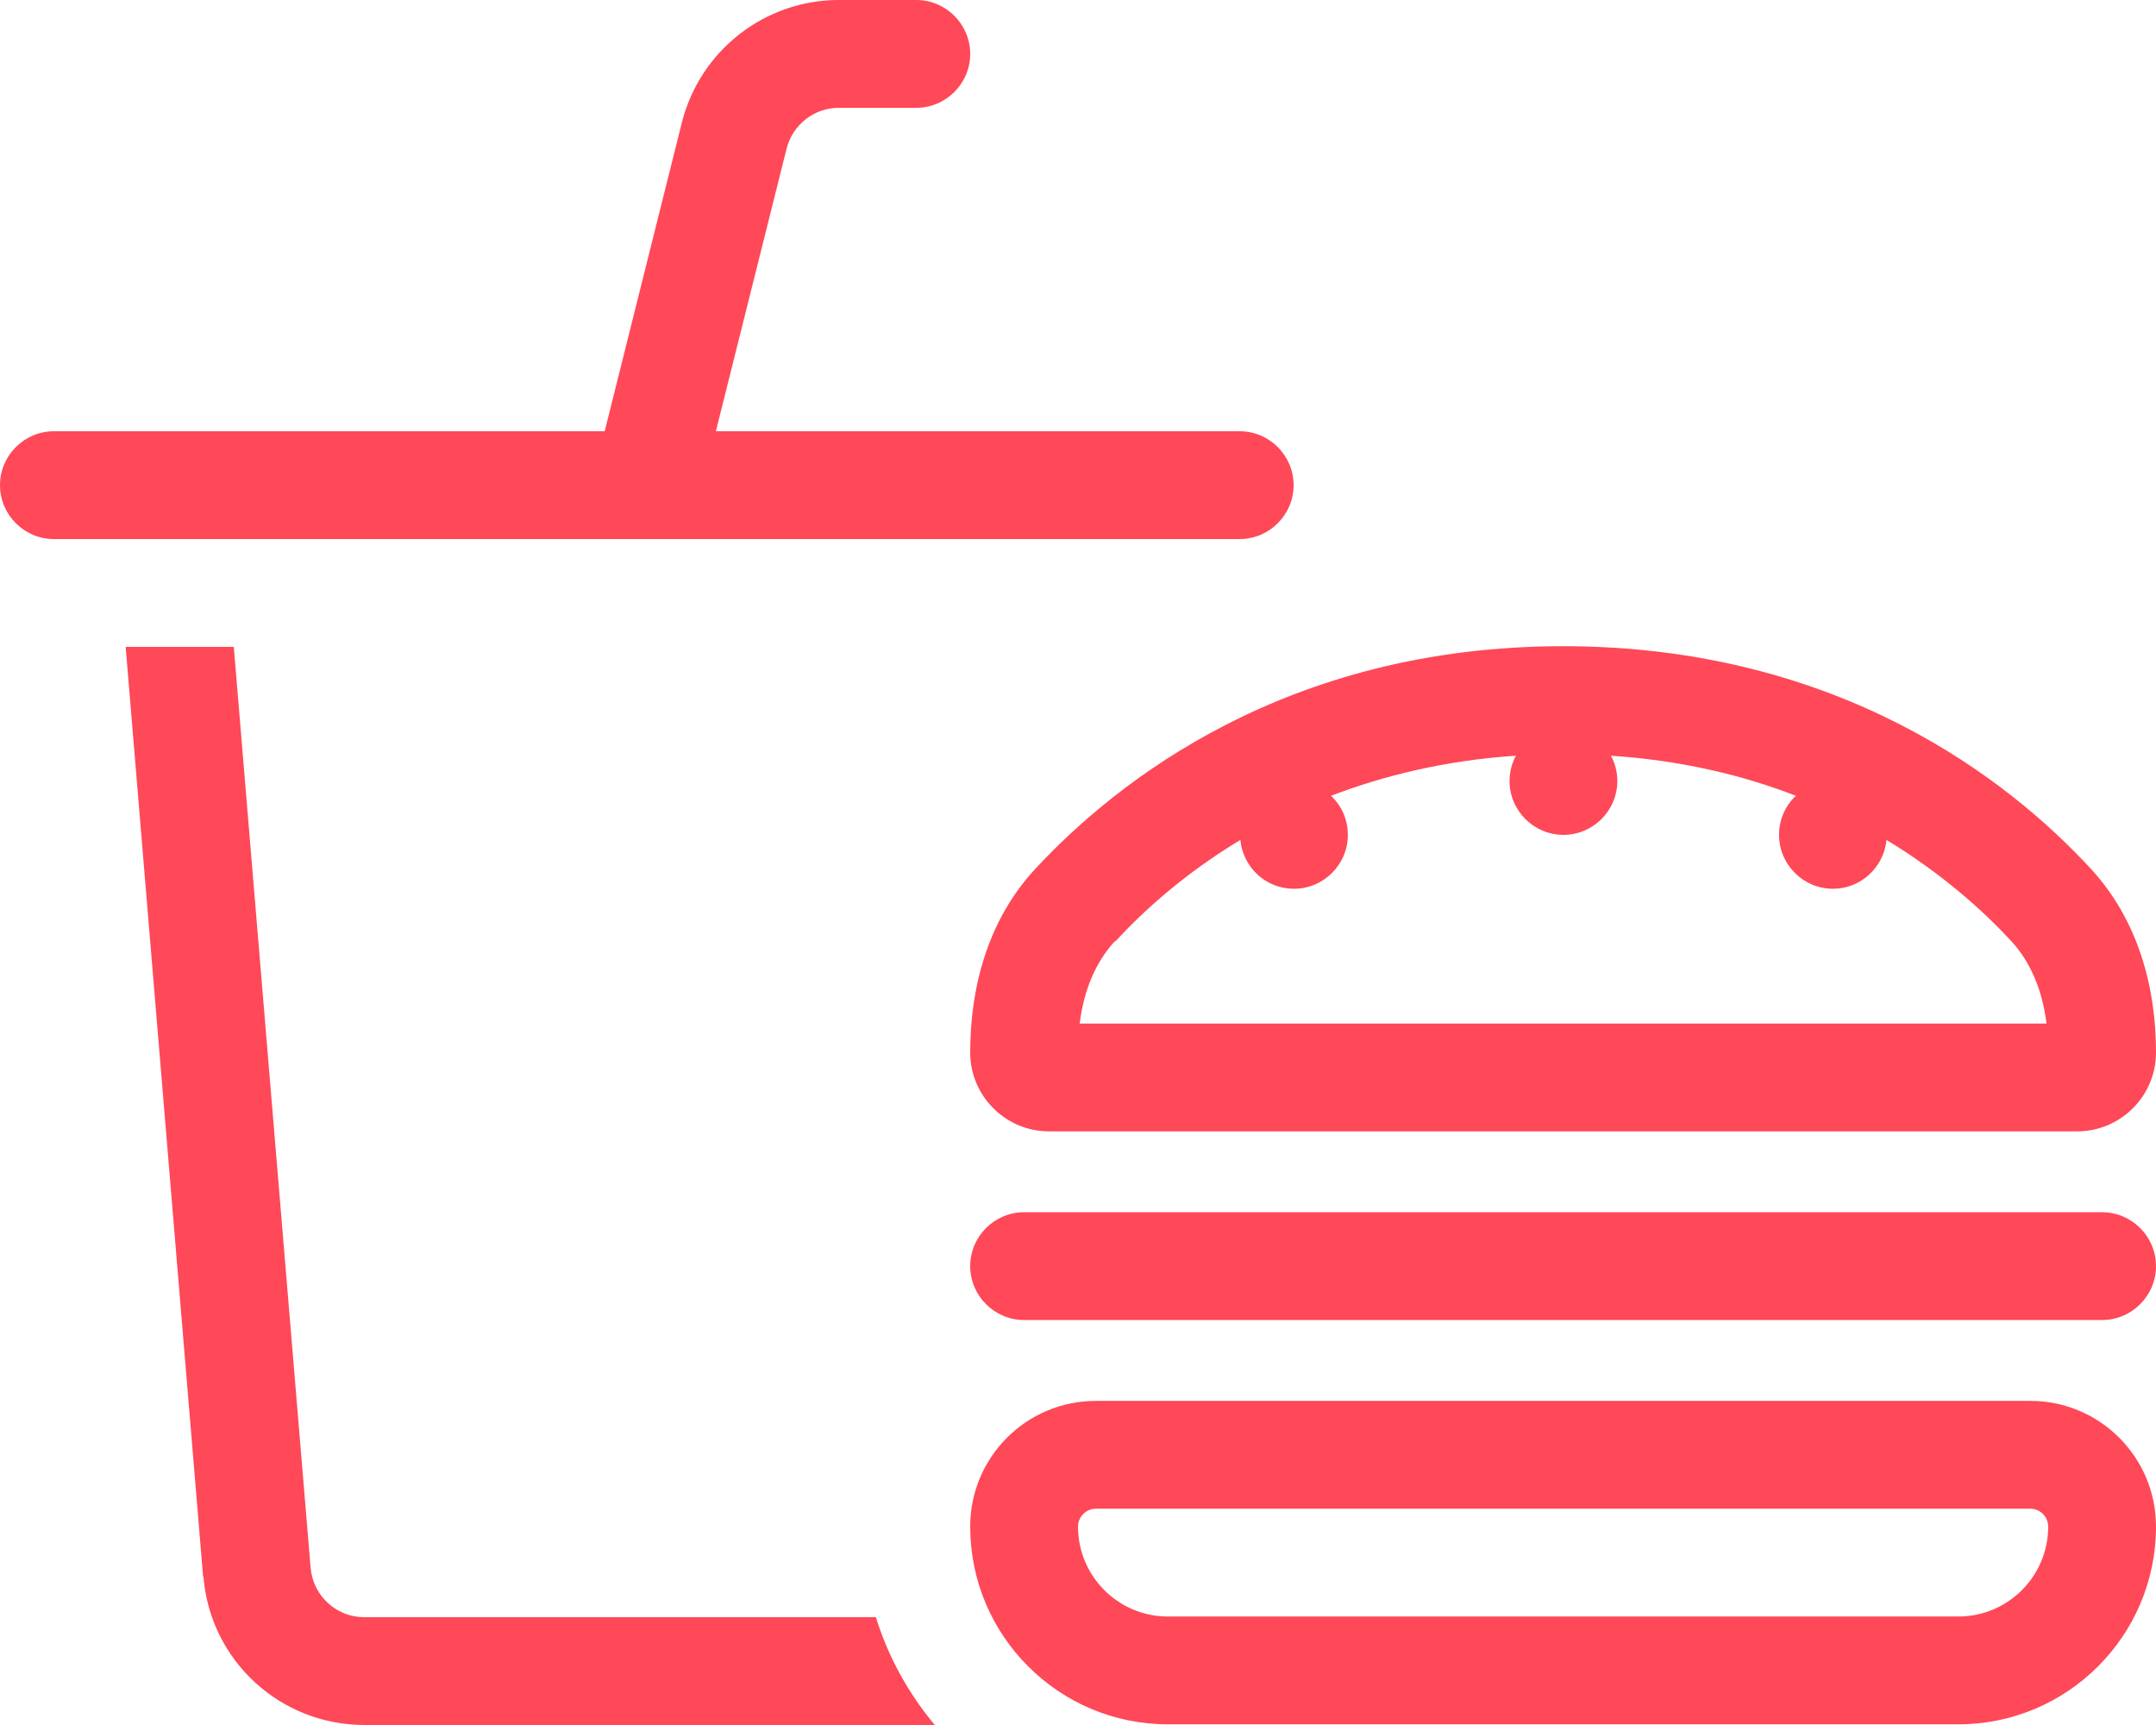
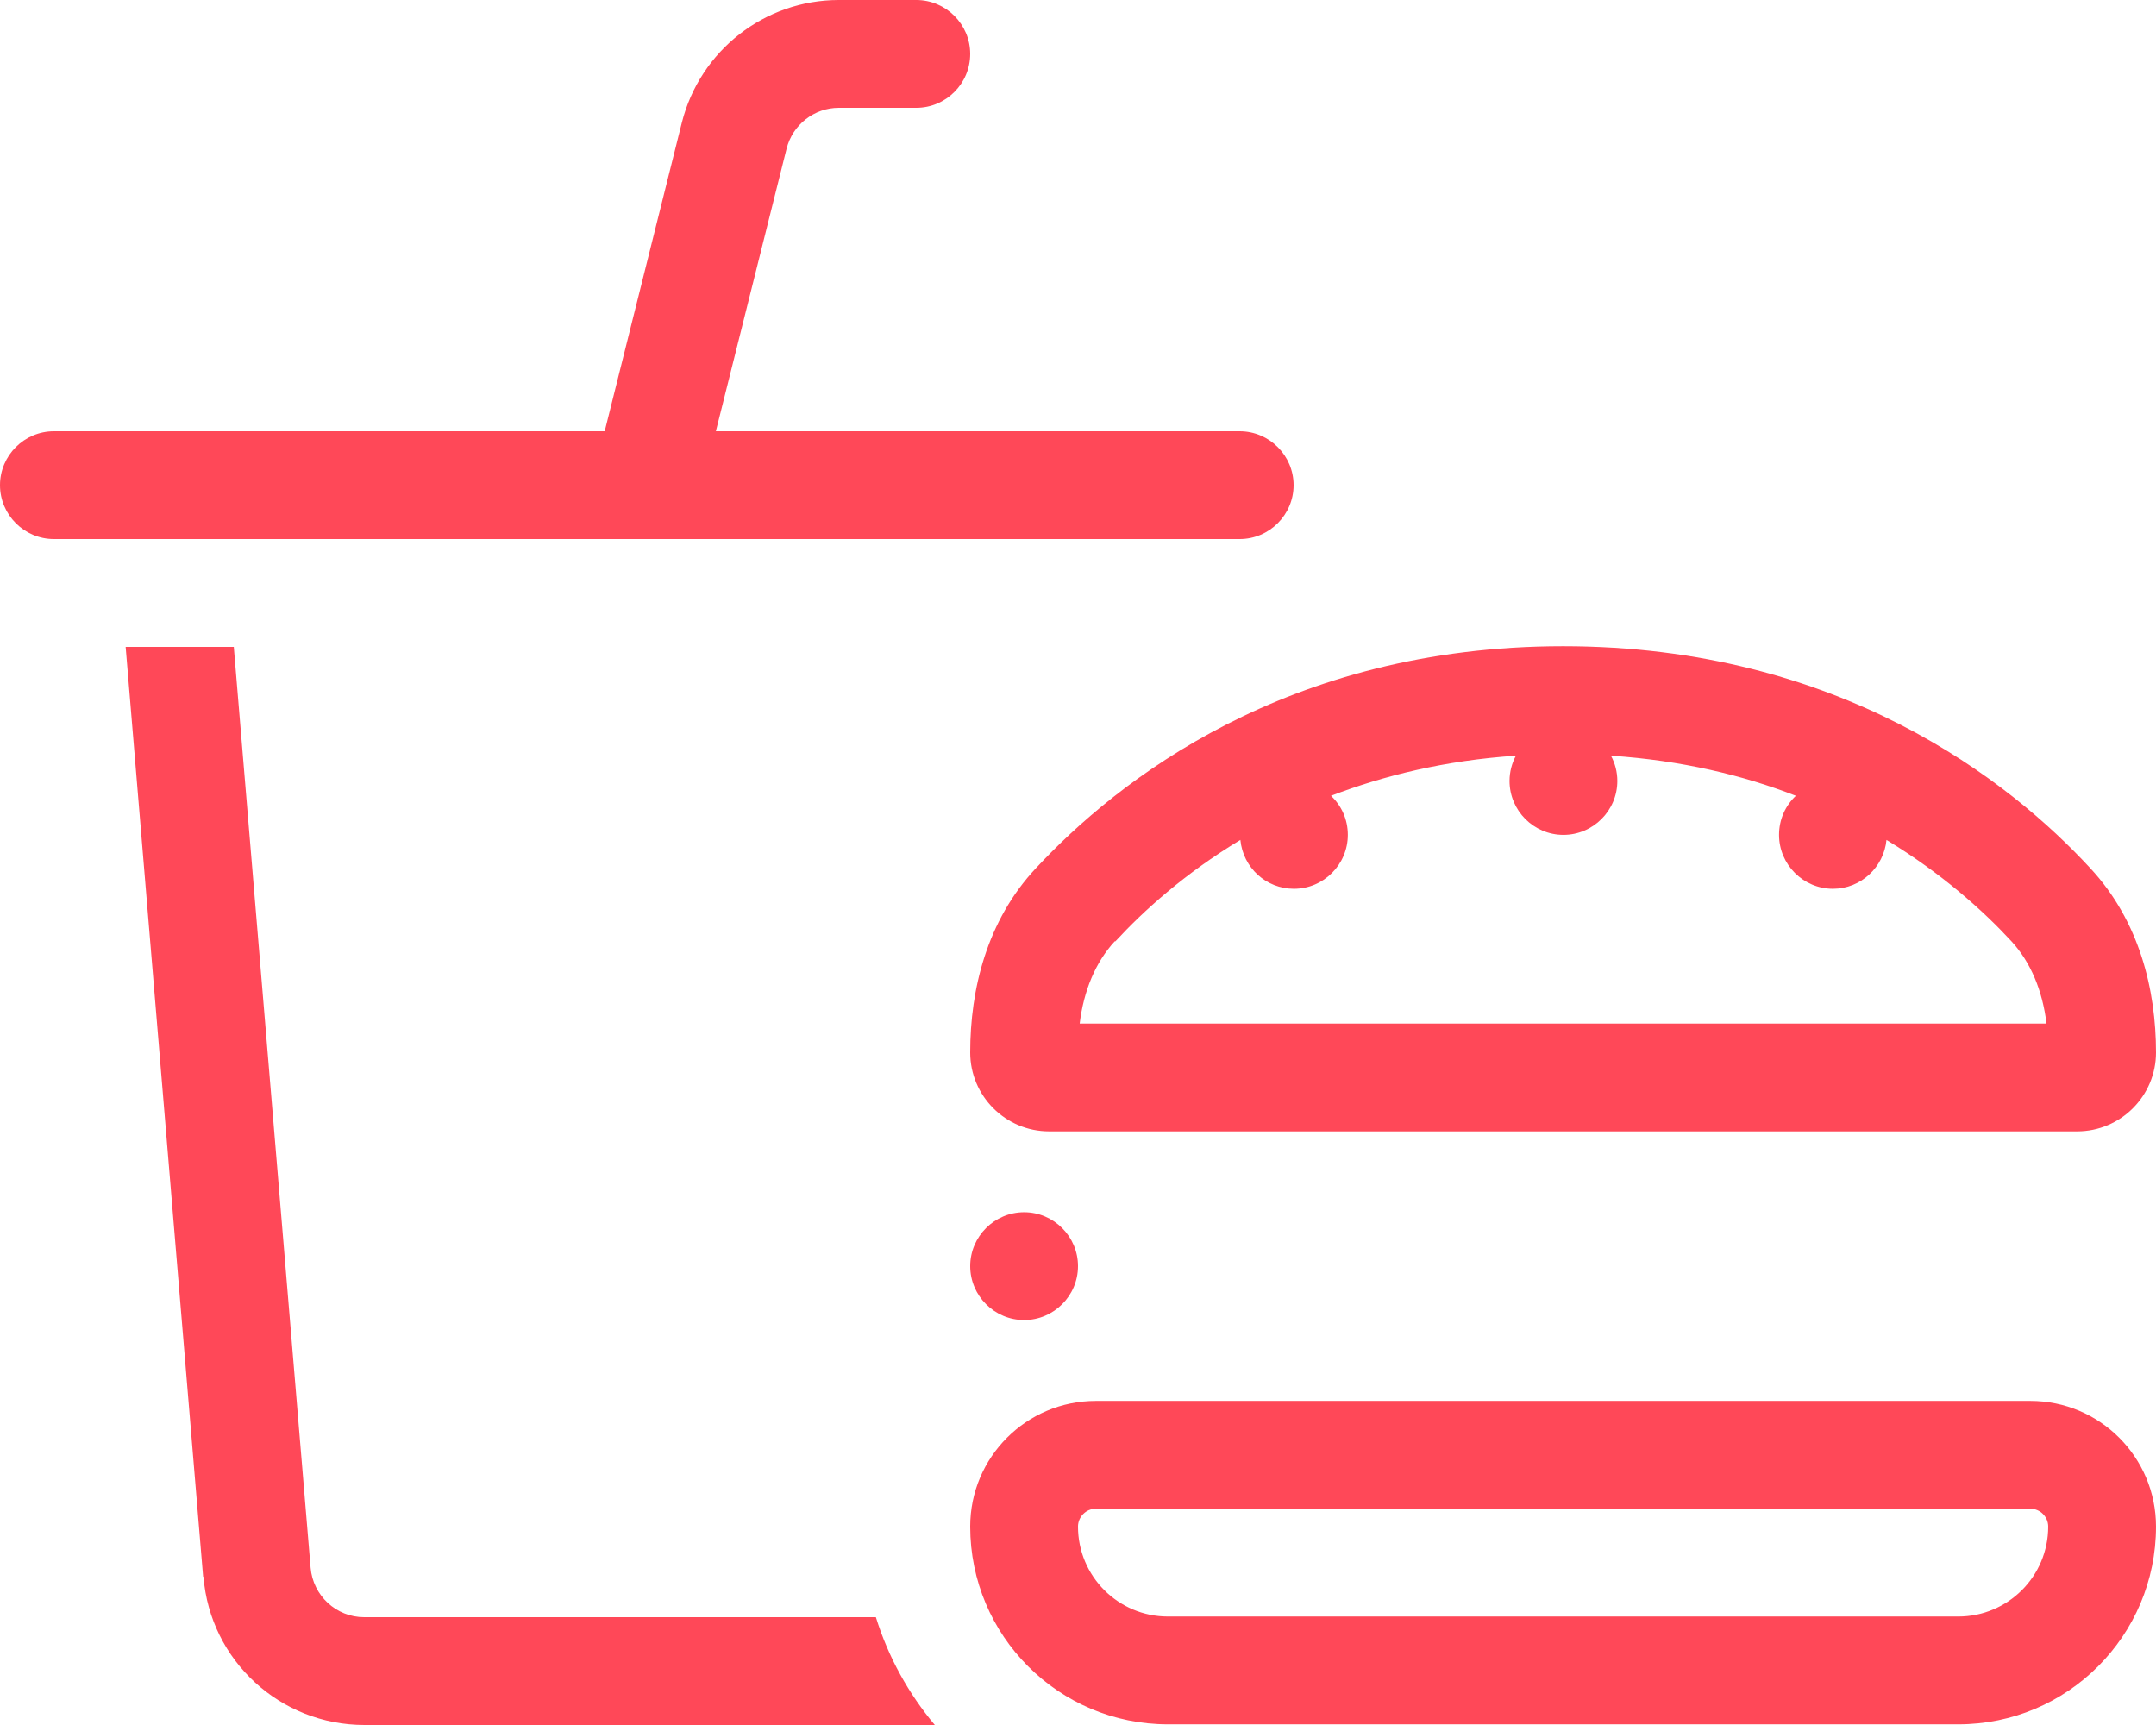
<svg xmlns="http://www.w3.org/2000/svg" viewBox="0 0 640 512">
-   <path fill="#ff4858" d="M202.4 36.4C207.8 15 227 0 249 0h23c8.8 0 16 7.2 16 16s-7.2 16-16 16H249c-7.3 0-13.7 5-15.5 12.1l-21 83.9H368c8.8 0 16 7.2 16 16s-7.2 16-16 16H288 192.4c-.2 0-.5 0-.7 0H16c-8.8 0-16-7.2-16-16s7.2-16 16-16H179.5l22.9-91.6zM60.3 468l-23-276H69.4L92.2 465.3c.7 8.3 7.6 14.7 15.9 14.7H260c3.7 11.9 9.7 22.7 17.5 32c-.6 0-1.1 0-1.7 0H108.2c-25 0-45.8-19.1-47.8-44zM330.9 279.4c-5.7 6.2-9.2 14.6-10.4 24.4h287c-1.2-9.8-4.7-18.2-10.4-24.4c-8.3-9-20.6-20.1-37.1-30.1c-.8 8.1-7.6 14.5-15.9 14.5c-8.8 0-16-7.2-16-16c0-4.6 1.9-8.7 5-11.6c-15.7-6.1-33.9-10.5-54.9-11.9c1.2 2.2 1.9 4.8 1.9 7.5c0 8.8-7.2 16-16 16s-16-7.2-16-16c0-2.7 .7-5.3 1.9-7.5c-21 1.4-39.2 5.9-54.9 11.9c3.1 2.9 5 7 5 11.6c0 8.8-7.2 16-16 16c-8.3 0-15.1-6.3-15.9-14.5c-16.6 10-28.8 21.1-37.1 30.1zM464 191.8c82 0 132.6 40 156.5 65.9c14.6 15.7 19.5 36.1 19.5 54.7c0 12.9-10.5 23.4-23.4 23.4H311.4c-12.9 0-23.4-10.5-23.4-23.4c0-18.7 4.9-39.1 19.5-54.7c24-25.8 74.5-65.9 156.5-65.9zm-176 184c0-8.8 7.2-16 16-16H624c8.8 0 16 7.2 16 16s-7.2 16-16 16H304c-8.8 0-16-7.2-16-16zm0 77.3c0-20.6 16.7-37.3 37.3-37.3H602.7c20.6 0 37.3 16.7 37.3 37.3c0 32.4-26.3 58.7-58.7 58.7H346.7c-32.4 0-58.7-26.3-58.7-58.7zm37.3-5.3c-2.9 0-5.3 2.4-5.3 5.3c0 14.7 11.9 26.7 26.7 26.7H581.3c14.7 0 26.7-11.9 26.7-26.7c0-2.9-2.4-5.3-5.3-5.3H325.3z" />
+   <path fill="#ff4858" d="M202.4 36.4C207.8 15 227 0 249 0h23c8.8 0 16 7.2 16 16s-7.2 16-16 16H249c-7.3 0-13.7 5-15.5 12.1l-21 83.9H368c8.8 0 16 7.2 16 16s-7.2 16-16 16H288 192.4c-.2 0-.5 0-.7 0H16c-8.8 0-16-7.2-16-16s7.2-16 16-16H179.5l22.9-91.6zM60.3 468l-23-276H69.4L92.2 465.3c.7 8.3 7.6 14.7 15.9 14.7H260c3.7 11.9 9.7 22.7 17.5 32c-.6 0-1.1 0-1.7 0H108.2c-25 0-45.8-19.1-47.8-44zM330.9 279.4c-5.7 6.2-9.2 14.6-10.4 24.4h287c-1.2-9.8-4.7-18.2-10.4-24.4c-8.3-9-20.6-20.1-37.1-30.1c-.8 8.1-7.6 14.5-15.9 14.5c-8.8 0-16-7.2-16-16c0-4.6 1.9-8.7 5-11.6c-15.7-6.1-33.9-10.5-54.9-11.9c1.2 2.2 1.9 4.8 1.9 7.5c0 8.8-7.2 16-16 16s-16-7.2-16-16c0-2.7 .7-5.3 1.9-7.5c-21 1.4-39.2 5.9-54.9 11.9c3.1 2.9 5 7 5 11.6c0 8.8-7.2 16-16 16c-8.3 0-15.1-6.3-15.9-14.5c-16.6 10-28.8 21.1-37.1 30.1zM464 191.8c82 0 132.6 40 156.5 65.9c14.6 15.7 19.5 36.1 19.5 54.7c0 12.9-10.5 23.4-23.4 23.4H311.4c-12.9 0-23.4-10.5-23.4-23.4c0-18.7 4.9-39.1 19.5-54.7c24-25.8 74.5-65.9 156.5-65.9zm-176 184c0-8.8 7.2-16 16-16c8.8 0 16 7.2 16 16s-7.2 16-16 16H304c-8.8 0-16-7.2-16-16zm0 77.3c0-20.6 16.7-37.3 37.3-37.3H602.7c20.6 0 37.3 16.7 37.3 37.3c0 32.4-26.3 58.7-58.7 58.7H346.7c-32.4 0-58.7-26.3-58.7-58.7zm37.3-5.3c-2.9 0-5.3 2.4-5.3 5.3c0 14.7 11.9 26.7 26.7 26.7H581.3c14.7 0 26.7-11.9 26.7-26.7c0-2.9-2.4-5.3-5.3-5.3H325.3z" />
</svg>